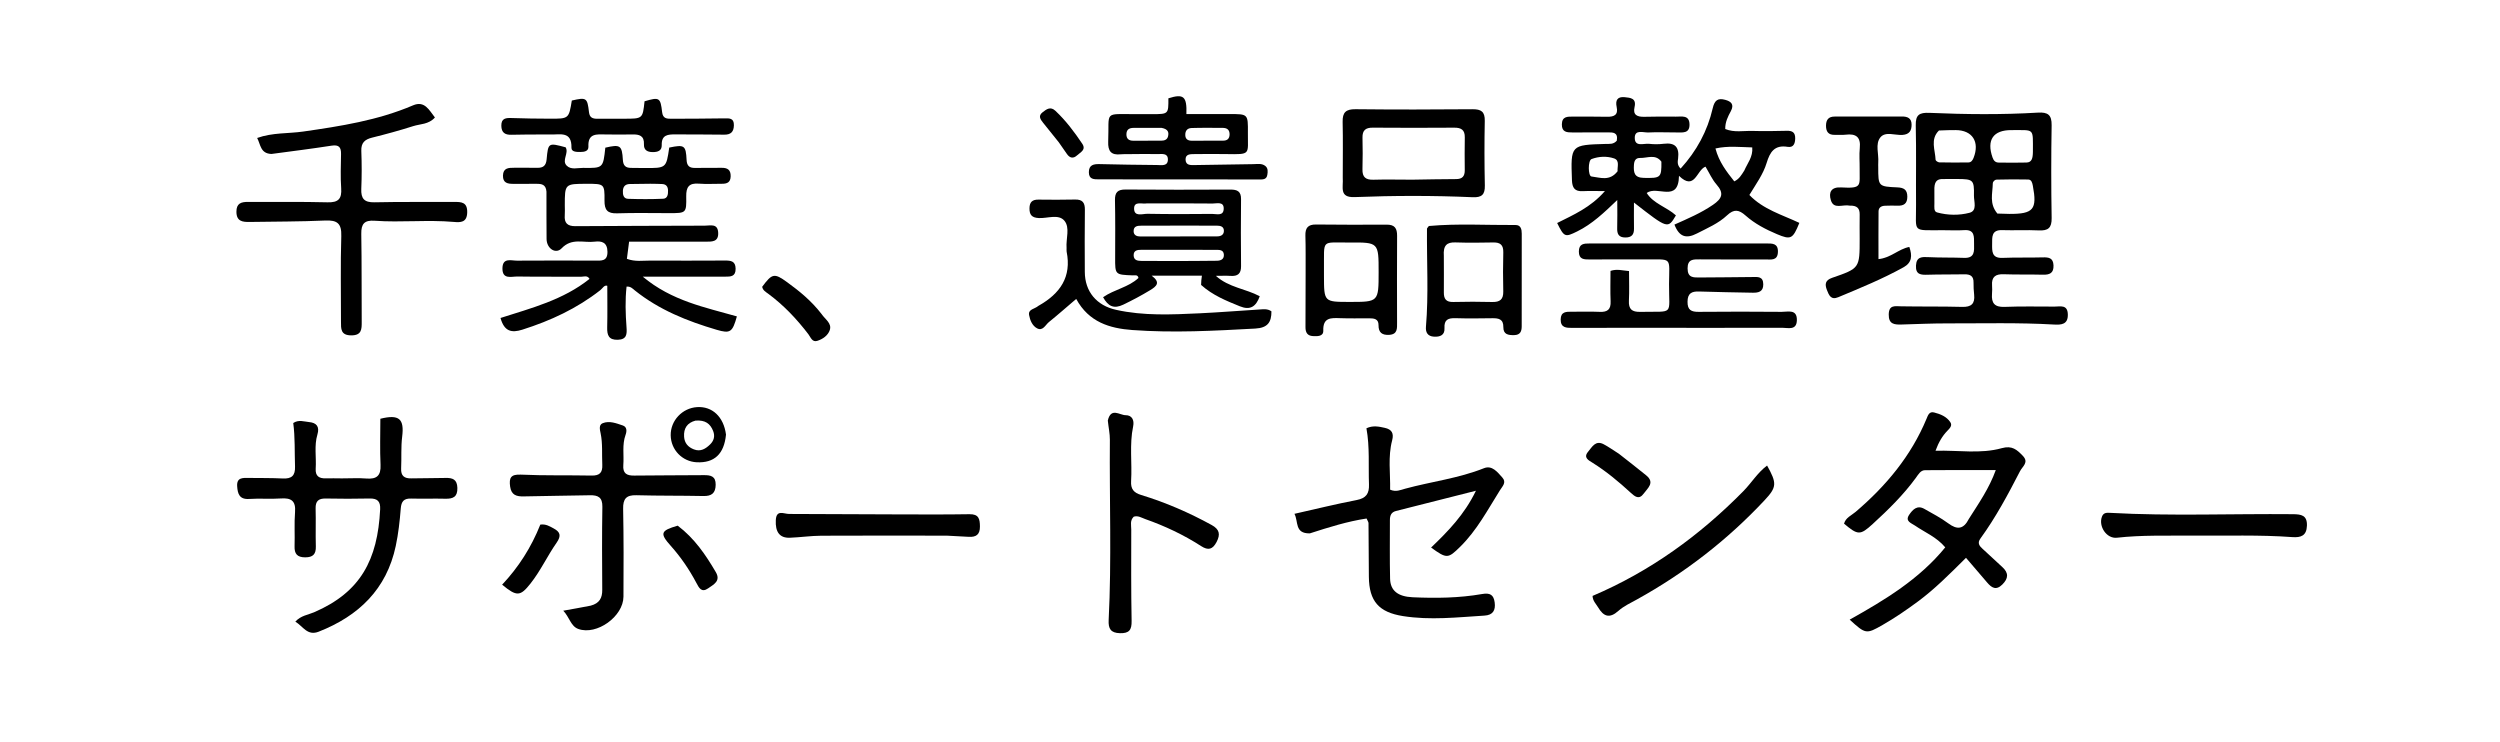
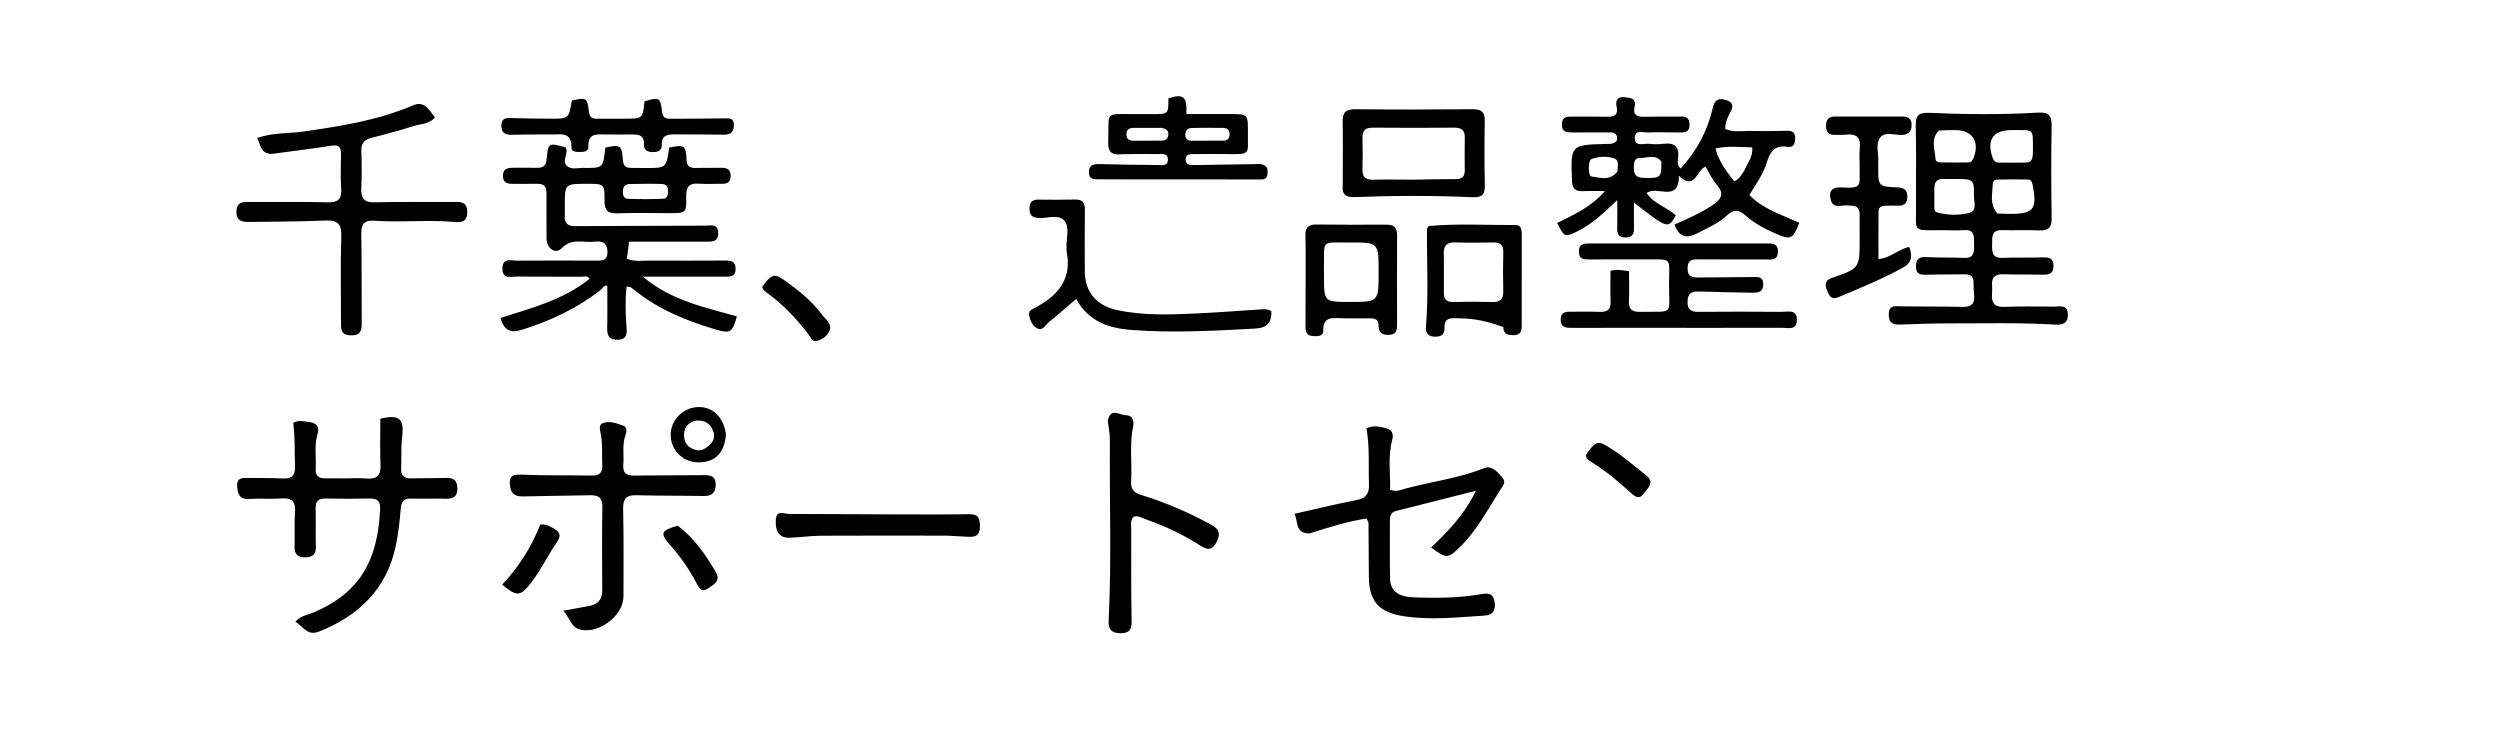
<svg xmlns="http://www.w3.org/2000/svg" version="1.1" id="Layer_1" x="0px" y="0px" width="100%" viewBox="0 0 1024 304" xml:space="preserve">
  <path fill="#000000" opacity="1" stroke="none" d=" M223.831,78.479   C223.592,75.525 221.809,75.292 219.852,75.295   C216.687,75.301 213.521,75.27 210.357,75.306   C207.967,75.333 205.936,74.969 206.016,71.901   C206.097,68.783 208.302,68.703 210.588,68.715   C213.753,68.733 216.92,68.677 220.084,68.736   C222.499,68.78 223.663,67.849 223.897,65.277   C224.518,58.425 224.614,58.434 231.694,60.341   C233.117,62.76 229.964,65.698 232.13,67.86   C233.93,69.656 236.583,68.733 238.85,68.768   C247.041,68.894 247.042,68.838 247.938,60.486   C254.031,59.059 254.784,59.504 255.125,65.475   C255.259,67.835 256.263,68.777 258.489,68.768   C260.322,68.761 262.154,68.815 263.986,68.824   C272.896,68.869 272.896,68.867 274.118,60.448   C280.321,59.152 280.933,59.514 281.225,65.506   C281.341,67.87 282.343,68.805 284.585,68.783   C288.249,68.747 291.915,68.784 295.579,68.738   C297.972,68.709 299.343,69.546 299.282,72.219   C299.225,74.718 297.799,75.286 295.706,75.273   C292.541,75.252 289.359,75.472 286.214,75.221   C282.199,74.901 281.011,76.63 281.079,80.458   C281.199,87.292 281.02,87.298 274.262,87.302   C267.098,87.308 259.928,87.133 252.773,87.38   C248.785,87.518 247.566,85.98 247.603,82.143   C247.671,75.282 247.484,75.28 240.326,75.288   C231.344,75.298 231.343,75.298 231.343,84.17   C231.343,85.503 231.435,86.843 231.328,88.167   C231.071,91.362 232.439,92.661 235.674,92.638   C253.331,92.51 270.988,92.5 288.646,92.433   C291.053,92.424 294.023,91.408 294.175,95.398   C294.319,99.192 291.488,98.983 288.96,98.988   C278.643,99.007 268.327,98.996 257.676,98.996   C257.348,101.546 257.065,103.756 256.774,106.02   C260.179,107.296 263.364,106.712 266.47,106.734   C276.631,106.807 286.794,106.74 296.956,106.716   C299.276,106.711 301.272,106.87 301.309,110.056   C301.348,113.34 299.266,113.322 296.984,113.319   C286.199,113.308 275.414,113.314 263.272,113.314   C275.194,123.278 288.797,125.873 301.825,129.595   C300.026,136.096 299.118,136.719 293.555,135.083   C281.499,131.539 269.95,126.914 260.011,118.943   C259.142,118.247 258.355,117.27 256.641,117.383   C256.026,122.919 256.213,128.502 256.624,134.074   C256.829,136.865 256.74,139.058 253.05,139.171   C249.321,139.284 248.63,137.286 248.707,134.129   C248.844,128.511 248.745,122.888 248.745,117.064   C247.502,116.625 246.827,118.114 245.871,118.864   C236.301,126.366 225.504,131.37 213.965,135.029   C209.511,136.442 206.55,135.771 205.007,130.245   C217.635,126.192 230.718,122.845 241.47,114.229   C240.559,112.629 239.091,113.373 237.966,113.363   C229.304,113.284 220.639,113.401 211.978,113.261   C209.476,113.22 205.715,114.633 205.801,109.849   C205.882,105.411 209.418,106.785 211.756,106.761   C222.417,106.652 233.08,106.749 243.742,106.747   C246.244,106.747 248.862,107.118 248.817,103.14   C248.774,99.306 246.521,98.61 243.577,98.985   C239.052,99.561 234.217,97.314 230.05,101.707   C227.622,104.267 223.926,101.8 223.876,97.914   C223.795,91.585 223.86,85.254 223.831,78.479  M266.371,75.267   C263.564,75.3 260.757,75.314 257.95,75.374   C256.179,75.412 255.235,76.333 255.138,78.133   C255.05,79.777 255.402,81.378 257.266,81.439   C262.046,81.597 266.841,81.62 271.617,81.406   C273.448,81.324 273.678,79.574 273.624,77.977   C273.572,76.415 272.86,75.478 271.261,75.382   C269.944,75.302 268.622,75.302 266.371,75.267  z" />
  <path fill="#000000" opacity="1" stroke="none" d=" M795.986,94.295   C782.87,94.258 784.899,95.535 784.809,83.834   C784.725,73.006 784.943,62.173 784.693,51.35   C784.592,47.002 786.187,46.049 790.291,46.226   C805.099,46.862 819.929,47.018 834.734,46.129   C838.808,45.884 840.421,47.031 840.349,51.336   C840.136,63.994 840.142,76.66 840.356,89.317   C840.424,93.381 838.884,94.561 835.076,94.375   C830.09,94.132 825.08,94.423 820.087,94.261   C815.635,94.116 816,97.148 815.976,100.004   C815.951,102.934 815.806,105.81 820.206,105.628   C825.695,105.402 831.2,105.582 836.693,105.422   C839.16,105.351 840.985,105.617 841.114,108.674   C841.25,111.897 839.526,112.595 836.731,112.517   C831.403,112.37 826.066,112.531 820.742,112.331   C817.366,112.204 815.695,113.406 815.948,116.908   C816.032,118.067 816.014,119.244 815.923,120.404   C815.627,124.144 817.001,125.863 821.058,125.7   C827.878,125.424 834.716,125.579 841.546,125.58   C843.93,125.58 846.841,124.666 846.981,128.702   C847.128,132.939 844.305,133.104 841.28,132.93   C826.799,132.094 812.304,132.485 797.816,132.461   C791.491,132.451 785.165,132.737 778.84,132.925   C775.922,133.012 773.555,132.789 773.626,128.809   C773.697,124.808 776.144,125.424 778.739,125.469   C787.066,125.617 795.399,125.477 803.723,125.703   C807.434,125.804 808.984,124.413 808.611,120.745   C808.443,119.091 808.323,117.42 808.361,115.761   C808.422,113.106 807.058,112.306 804.621,112.362   C799.625,112.476 794.623,112.358 789.631,112.529   C786.825,112.626 784.593,112.534 784.786,108.774   C784.976,105.068 787.276,105.197 790.017,105.332   C794.838,105.57 799.675,105.434 804.499,105.622   C808.932,105.795 808.625,102.818 808.575,99.901   C808.526,97.055 809.001,93.946 804.468,94.266   C801.816,94.453 799.14,94.296 795.986,94.295  M818.132,87.477   C819.785,87.525 821.439,87.609 823.092,87.616   C832.912,87.654 834.474,85.741 832.651,76.088   C832.418,74.857 832.095,73.569 830.772,73.531   C826.481,73.41 822.183,73.48 817.89,73.573   C817.023,73.592 816.256,74.358 816.244,75.199   C816.19,79.22 814.691,83.391 818.132,87.477  M792.321,76.923   C792.32,79.089 792.294,81.256 792.328,83.422   C792.349,84.729 791.992,86.612 793.409,87.004   C797.785,88.214 802.452,88.275 806.717,87.156   C809.993,86.297 808.481,82.552 808.528,80.081   C808.652,73.671 808.208,73.35 801.777,73.32   C799.778,73.311 797.778,73.341 795.778,73.335   C793.904,73.329 792.476,73.86 792.321,76.923  M832.676,62.162   C832.67,52.203 833.484,53.358 823.922,53.291   C816.408,53.238 813.626,57.34 816.152,64.539   C816.594,65.797 817.315,66.573 818.617,66.588   C822.433,66.635 826.252,66.688 830.065,66.574   C832.239,66.509 832.643,64.843 832.676,62.162  M794.194,53.455   C790.525,57.077 792.67,61.405 792.819,65.468   C792.833,65.848 793.799,66.494 794.336,66.506   C798.312,66.596 802.291,66.594 806.269,66.537   C807.375,66.521 807.969,65.691 808.364,64.694   C810.978,58.108 807.895,53.298 801.024,53.286   C799.033,53.283 797.042,53.322 794.194,53.455  z" />
  <path fill="#000000" opacity="1" stroke="none" d=" M662.24,57.627   C662.851,54.121 660.609,54.235 658.579,54.224   C653.747,54.198 648.914,54.235 644.082,54.252   C641.774,54.26 639.679,54.129 639.739,50.919   C639.8,47.657 642.051,47.762 644.261,47.759   C648.927,47.754 653.593,47.746 658.258,47.826   C661.06,47.873 662.911,47.156 662.185,43.817   C661.599,41.118 662.459,39.502 665.456,39.801   C667.827,40.038 670.354,40.227 669.512,43.847   C668.741,47.159 670.674,47.893 673.461,47.84   C677.792,47.758 682.127,47.701 686.457,47.774   C688.806,47.814 691.921,46.982 692.021,50.904   C692.12,54.814 689.099,54.226 686.671,54.248   C682.839,54.282 678.996,54.049 675.177,54.259   C673.14,54.37 669.61,52.888 669.599,56.44   C669.586,60.338 673.287,58.652 675.478,58.909   C677.449,59.14 679.495,59.128 681.466,58.886   C686.138,58.313 687.895,60.296 687.355,64.859   C687.212,66.067 686.827,67.511 688.378,69.057   C694.935,61.874 699.38,53.667 701.526,44.347   C702.288,41.037 703.647,40.078 706.62,40.884   C709.067,41.547 710.451,42.737 708.928,45.574   C707.771,47.728 706.607,49.97 706.659,52.844   C710.336,54.365 714.181,53.518 717.908,53.628   C722.568,53.766 727.239,53.681 731.903,53.573   C734.148,53.522 735.343,54.23 735.313,56.675   C735.287,58.844 734.592,60.539 732.226,60.148   C726.847,59.26 724.968,62.27 723.612,66.737   C722.205,71.371 719.3,75.344 716.544,79.863   C722.204,85.788 729.995,87.973 737.016,91.293   C734.325,97.927 733.558,98.317 727.83,95.904   C723.203,93.955 718.732,91.613 714.984,88.283   C712.235,85.841 710.242,85.538 707.405,88.204   C703.87,91.525 699.339,93.429 695.035,95.645   C690.692,97.881 687.815,97.077 685.85,91.994   C691.247,89.584 696.715,87.271 701.648,83.887   C705.256,81.411 706.33,79.247 703.125,75.612   C701.289,73.53 700.137,70.845 698.574,68.26   C694.931,69.581 694.228,78.358 687.713,72.024   C687.5,83.326 678.773,75.784 674.499,79.063   C677.233,83.42 682.746,84.834 686.455,88.223   C683.156,93.802 683.156,93.802 669.267,82.958   C669.267,86.85 669.219,90.244 669.284,93.636   C669.331,96.134 668.268,97.296 665.714,97.277   C663.036,97.258 662.326,95.859 662.402,93.443   C662.515,89.842 662.432,86.235 662.432,81.931   C657.064,87.075 652.163,91.769 645.994,94.802   C641.028,97.244 640.698,97.169 637.809,91.348   C644.464,87.994 651.531,84.986 657.369,78.27   C653.763,78.27 651.024,78.161 648.297,78.299   C645.043,78.463 643.985,76.976 643.871,73.833   C643.345,59.359 643.279,59.366 657.818,58.95   C659.287,58.907 660.855,59.198 662.24,57.627  M714.474,69.84   C715.729,66.873 718.075,64.272 717.721,60.381   C712.678,60.264 707.818,59.659 702.65,60.814   C704.101,66.328 707.175,70.276 710.367,74.293   C712.411,73.278 713.208,71.81 714.474,69.84  M662.569,70.133   C662.387,68.27 663.536,65.698 661.11,64.879   C658.136,63.876 654.855,64.044 651.894,65.149   C650.385,65.713 650.448,72.12 651.849,72.285   C655.412,72.704 659.307,74.382 662.569,70.133  M680.508,66.223   C678.089,62.962 674.758,64.788 671.791,64.703   C669.866,64.648 669.344,65.938 669.252,67.665   C669.095,70.622 669.345,72.787 673.302,72.863   C680.164,72.995 680.585,72.866 680.508,66.223  z" />
  <path fill="#000000" opacity="1" stroke="none" d=" M140.035,195.946   C143.692,195.946 146.874,195.74 150.018,195.999   C154.272,196.349 156.082,194.887 155.868,190.393   C155.57,184.104 155.793,177.791 155.793,171.524   C163.52,169.608 165.643,171.554 164.726,178.887   C164.192,183.158 164.516,187.529 164.307,191.848   C164.158,194.917 165.583,196.019 168.49,195.941   C173.152,195.817 177.818,195.9 182.479,195.767   C185.396,195.683 187.237,196.369 187.339,199.827   C187.448,203.528 185.583,204.363 182.396,204.279   C177.735,204.158 173.066,204.343 168.406,204.211   C165.435,204.126 164.385,205.337 164.151,208.292   C163.745,213.42 163.171,218.577 162.107,223.604   C158.353,241.338 146.923,252.3 130.508,258.747   C125.886,260.562 124.129,256.534 120.97,254.625   C123.209,252.127 126.171,251.854 128.661,250.781   C147.732,242.562 154.679,229.271 155.71,208.634   C155.87,205.412 154.659,204.113 151.405,204.189   C145.412,204.33 139.412,204.307 133.417,204.192   C130.451,204.136 129.193,205.261 129.277,208.298   C129.421,213.458 129.218,218.627 129.367,223.786   C129.459,226.978 128.216,228.3 124.994,228.29   C121.745,228.281 120.551,226.865 120.655,223.723   C120.81,219.063 120.484,214.376 120.85,209.739   C121.209,205.176 119.308,203.871 115.061,204.17   C110.75,204.473 106.39,204.077 102.077,204.37   C98.036,204.644 97.34,202.247 97.142,199.151   C96.909,195.526 99.46,195.736 101.849,195.763   C106.512,195.814 111.182,195.759 115.837,195.986   C119.451,196.163 120.97,194.834 120.841,191.094   C120.635,185.132 120.895,179.155 120.117,173.267   C122.352,171.79 124.529,172.689 126.598,172.878   C129.663,173.159 130.982,174.746 130.006,177.996   C128.638,182.55 129.611,187.27 129.31,191.905   C129.106,195.035 130.709,196.039 133.547,195.936   C135.543,195.864 137.544,195.937 140.035,195.946  z" />
-   <path fill="#000000" opacity="1" stroke="none" d=" M806.481,212.477   C810.555,206.052 814.737,200.084 817.476,192.542   C807.293,192.542 797.882,192.486 788.473,192.591   C786.654,192.611 785.752,194.334 784.77,195.68   C779.638,202.713 773.458,208.776 767.064,214.623   C761.912,219.335 761.008,219.267 755.317,214.492   C755.992,212.012 758.369,211.108 760.073,209.655   C772.527,199.031 782.782,186.762 789.122,171.496   C789.701,170.102 790.217,168.435 792.192,168.94   C794.784,169.602 797.333,170.612 798.867,172.957   C799.759,174.321 798.634,175.425 797.68,176.408   C795.591,178.561 794.102,181.061 792.786,184.624   C802.269,184.373 811.265,186 819.957,183.562   C824.163,182.382 826.147,184.229 828.506,186.661   C831.153,189.391 828.461,190.932 827.374,193.043   C822.492,202.522 817.481,211.914 811.195,220.559   C809.876,222.374 810.652,223.544 812.059,224.797   C814.792,227.231 817.404,229.8 820.126,232.248   C822.835,234.683 822.663,236.943 820.132,239.44   C817.568,241.971 815.746,240.723 813.925,238.586   C811.138,235.316 808.337,232.057 805.273,228.481   C798.179,235.546 792.299,241.402 785.609,246.354   C780.919,249.826 776.127,253.116 771.06,256.012   C764.433,259.799 764.139,259.775 757.628,253.805   C772.107,245.704 786.135,237.25 796.777,224.194   C793.177,219.936 788.44,218.077 784.378,215.283   C782.866,214.243 780.191,213.517 781.998,210.855   C783.417,208.767 785.246,206.759 788.206,208.437   C791.531,210.322 794.957,212.104 798.016,214.367   C801.59,217.012 804.221,216.952 806.481,212.477  z" />
  <path fill="#000000" opacity="1" stroke="none" d=" M536.507,218.472   C530.177,218.57 531.905,213.642 530.204,210.461   C539.146,208.452 547.356,206.416 555.651,204.826   C559.575,204.074 560.877,202.203 560.735,198.359   C560.452,190.737 561.096,183.086 559.689,175.423   C562.407,174.154 564.804,174.723 567.216,175.249   C570.091,175.876 570.984,177.503 570.226,180.364   C568.448,187.072 569.534,193.868 569.394,200.571   C571.806,201.618 573.697,200.678 575.528,200.178   C586.259,197.25 597.398,195.951 607.832,191.777   C611.159,190.446 613.355,193.372 615.341,195.577   C617.164,197.601 615.443,199.111 614.368,200.824   C609.332,208.855 604.904,217.284 598.012,224.03   C593.128,228.81 592.619,228.943 586.176,224.279   C593.11,217.623 599.814,210.806 604.544,201.007   C592.941,203.947 582.374,206.635 571.8,209.298   C569.775,209.808 569.299,211.258 569.302,213.072   C569.314,221.068 569.189,229.067 569.382,237.059   C569.5,241.925 572.544,244.367 578.678,244.641   C588.17,245.064 597.678,244.957 607.058,243.316   C610.305,242.748 611.798,243.596 612.219,246.755   C612.651,249.988 611.489,251.939 608.064,252.151   C596.94,252.84 585.831,254.118 574.679,252.353   C564.799,250.789 560.783,246.287 560.688,236.25   C560.619,228.922 560.613,221.594 560.539,214.266   C560.534,213.815 560.175,213.367 559.749,212.38   C551.96,213.562 544.407,215.922 536.507,218.472  z" />
  <path fill="#000000" opacity="1" stroke="none" d=" M111.184,63.064   C106.664,62.878 106.8,59.339 105.336,56.512   C111.672,54.258 118.052,54.764 124.195,53.881   C139.537,51.673 154.777,49.311 169.183,43.149   C173.934,41.117 175.771,45.097 178.142,48.125   C175.564,51.009 172.137,50.737 169.247,51.662   C163.706,53.435 158.081,54.968 152.432,56.367   C149.404,57.116 147.864,58.484 147.996,61.83   C148.198,66.988 148.206,72.167 147.984,77.324   C147.811,81.345 149.178,82.962 153.408,82.864   C164.235,82.615 175.071,82.785 185.903,82.707   C188.994,82.685 191.488,82.762 191.368,87.058   C191.252,91.195 188.607,91.142 185.907,90.903   C175.096,89.949 164.256,91.197 153.459,90.416   C149.238,90.111 147.913,91.704 147.983,95.79   C148.189,107.785 148.075,119.786 148.158,131.784   C148.18,134.848 148.167,137.378 143.872,137.368   C139.502,137.358 139.66,134.658 139.666,131.696   C139.688,120.031 139.427,108.358 139.792,96.704   C139.955,91.482 138.113,90.105 133.172,90.327   C122.859,90.792 112.522,90.741 102.195,90.913   C99.293,90.961 96.857,90.64 96.838,86.764   C96.82,83.26 98.769,82.682 101.663,82.704   C112.494,82.786 123.332,82.578 134.157,82.869   C138.643,82.99 140.048,81.409 139.748,77.087   C139.426,72.443 139.614,67.759 139.69,63.094   C139.734,60.322 138.832,59.19 135.813,59.662   C127.763,60.92 119.673,61.923 111.184,63.064  z" />
  <path fill="#000000" opacity="1" stroke="none" d=" M669,134.263   C660.337,134.273 652.174,134.264 644.011,134.304   C641.518,134.316 639.202,134.247 639.254,130.82   C639.304,127.631 641.524,127.667 643.789,127.682   C647.621,127.707 651.458,127.567 655.282,127.737   C658.472,127.878 659.852,126.712 659.706,123.412   C659.523,119.29 659.662,115.154 659.662,110.958   C662.352,110.061 664.555,110.821 667.251,111.025   C667.251,115.263 667.408,119.219 667.204,123.155   C667.021,126.675 668.466,127.819 671.891,127.744   C686.003,127.435 683.563,129.529 683.64,116.332   C683.707,104.963 685.246,106.328 673.571,106.257   C666.075,106.21 658.578,106.271 651.081,106.278   C648.826,106.28 646.686,106.291 646.7,103.02   C646.714,99.799 648.786,99.729 651.077,99.729   C675.219,99.729 699.36,99.723 723.502,99.721   C725.911,99.721 728.339,99.609 728.236,103.178   C728.13,106.878 725.435,106.265 723.207,106.272   C714.211,106.304 705.215,106.277 696.219,106.235   C693.593,106.223 691.226,106.088 691.236,109.949   C691.245,113.799 693.603,113.684 696.234,113.656   C703.396,113.579 710.559,113.585 717.72,113.47   C719.997,113.434 722.206,113.152 722.235,116.46   C722.263,119.554 720.196,119.936 717.869,119.895   C710.545,119.767 703.22,119.627 695.899,119.398   C692.909,119.304 691.251,120.131 691.211,123.57   C691.171,127.03 692.771,127.762 695.801,127.734   C707.128,127.631 718.457,127.628 729.784,127.734   C732.328,127.758 736.1,126.488 735.999,131.163   C735.906,135.471 732.361,134.246 729.972,134.254   C709.815,134.322 689.657,134.275 669,134.263  z" />
-   <path fill="#000000" opacity="1" stroke="none" d=" M491.97,116.712   C491.965,115.376 492.113,114.305 492.307,112.905   C485.615,112.905 479.017,112.905 471.708,112.905   C475.456,115.691 473.831,117.198 471.088,118.862   C467.523,121.025 463.877,122.963 460.121,124.772   C456.272,126.626 453.898,125.509 451.823,121.738   C456.486,118.502 462.229,117.698 466.311,113.862   C466.076,112.395 464.791,112.823 463.988,112.792   C456.708,112.514 456.742,112.541 456.767,105.486   C456.796,97.66 456.846,89.832 456.693,82.009   C456.63,78.797 457.788,77.602 461.043,77.628   C475.362,77.745 489.683,77.718 504.003,77.652   C506.81,77.639 508.364,78.396 508.331,81.56   C508.233,90.717 508.242,99.877 508.336,109.034   C508.368,112.13 506.955,113.198 504.055,113.007   C502.244,112.887 500.419,112.984 498.022,112.984   C503.317,117.788 510.258,118.246 515.995,121.349   C514.457,125.611 512.093,127.182 507.846,125.459   C502.281,123.203 496.735,120.974 491.97,116.712  M481.501,106.917   C487.139,106.885 492.777,106.884 498.414,106.805   C500.046,106.782 501.461,106.187 501.288,104.2   C501.131,102.404 499.628,102.339 498.291,102.335   C488.009,102.309 477.727,102.31 467.446,102.32   C465.872,102.322 464.284,102.542 464.343,104.621   C464.402,106.659 466.021,106.855 467.568,106.871   C471.879,106.917 476.191,106.905 481.501,106.917  M484.497,92.409   C478.834,92.416 473.171,92.408 467.509,92.441   C465.964,92.449 464.315,92.572 464.328,94.681   C464.339,96.407 465.701,96.867 467.115,96.869   C477.606,96.885 488.097,96.871 498.588,96.819   C500.031,96.812 501.325,96.207 501.309,94.53   C501.294,92.779 499.9,92.441 498.484,92.431   C494.154,92.398 489.824,92.413 484.497,92.409  M469.786,83.304   C467.865,83.701 464.559,82.253 464.524,85.352   C464.483,88.961 468.01,87.533 470.012,87.571   C478.834,87.738 487.661,87.71 496.485,87.618   C498.259,87.599 501.111,88.636 501.231,85.584   C501.357,82.402 498.449,83.385 496.691,83.365   C488.034,83.262 479.375,83.314 469.786,83.304  z" />
  <path fill="#000000" opacity="1" stroke="none" d=" M241.933,248.079   C245.602,247.105 246.704,244.878 246.682,241.619   C246.606,230.287 246.539,218.953 246.731,207.624   C246.798,203.694 244.983,202.775 241.57,202.858   C232.576,203.077 223.576,203.085 214.582,203.327   C211.521,203.409 209.431,202.777 208.947,199.289   C208.454,195.722 209.193,194.217 213.368,194.408   C223.015,194.849 232.692,194.602 242.353,194.792   C245.614,194.857 246.852,193.573 246.697,190.36   C246.488,186.043 246.908,181.704 246,177.409   C245.703,176.005 245.2,174.015 246.851,173.346   C249.612,172.227 252.442,173.384 255.085,174.268   C256.848,174.858 256.782,176.612 256.234,178.114   C254.753,182.17 255.63,186.375 255.311,190.501   C255.051,193.855 256.629,194.844 259.755,194.797   C269.252,194.654 278.753,194.732 288.25,194.622   C291.1,194.589 293.191,195.011 293.14,198.571   C293.09,201.998 291.483,203.24 288.145,203.171   C278.982,202.983 269.813,203.099 260.653,202.845   C256.511,202.73 255.157,204.319 255.238,208.418   C255.474,220.412 255.445,232.414 255.369,244.411   C255.317,252.499 244.444,260.34 236.868,257.619   C233.76,256.502 233.257,252.773 230.705,250.144   C234.788,249.417 238.174,248.815 241.933,248.079  z" />
  <path fill="#000000" opacity="1" stroke="none" d=" M463.059,63.125   C461.404,63.147 460.227,63.069 459.074,63.198   C455.129,63.639 453.764,61.931 453.918,58.009   C454.42,45.176 451.829,46.827 465.447,46.75   C467.613,46.738 469.779,46.765 471.944,46.758   C478.605,46.735 478.605,46.732 478.569,40.272   C484.738,38.315 486.214,39.388 485.949,46.734   C491.82,46.734 497.703,46.753 503.586,46.729   C511.19,46.699 511.197,46.684 511.138,54.361   C511.069,63.389 512.546,63.27 502.198,63.11   C497.868,63.043 493.535,63.061 489.205,63.118   C487.564,63.14 485.497,63.051 485.609,65.468   C485.72,67.824 487.782,67.627 489.417,67.609   C497.408,67.519 505.399,67.384 513.39,67.236   C515.049,67.206 516.77,66.841 518.216,67.935   C519.454,68.873 519.307,70.299 519.096,71.612   C518.767,73.663 517.159,73.507 515.624,73.504   C493.801,73.476 471.978,73.449 450.155,73.463   C447.999,73.465 446.011,73.46 445.997,70.557   C445.984,67.522 447.968,67.16 450.396,67.214   C458.22,67.39 466.045,67.542 473.87,67.59   C475.714,67.601 478.462,68.238 478.369,65.183   C478.29,62.537 475.739,63.162 474.042,63.114   C470.547,63.014 467.046,63.106 463.059,63.125  M494.526,52.351   C492.372,52.374 490.216,52.345 488.064,52.435   C486.224,52.513 485.425,53.654 485.496,55.41   C485.565,57.105 486.7,57.643 488.191,57.644   C492.501,57.649 496.811,57.652 501.12,57.606   C502.668,57.589 503.582,56.797 503.635,55.158   C503.696,53.283 502.736,52.414 500.936,52.383   C499.113,52.352 497.289,52.36 494.526,52.351  M475.804,52.381   C471.974,52.38 468.145,52.368 464.315,52.382   C462.609,52.389 461.413,52.996 461.381,54.966   C461.349,56.914 462.444,57.638 464.198,57.643   C468.028,57.655 471.857,57.65 475.687,57.62   C476.922,57.611 478.068,57.253 478.412,55.905   C478.824,54.289 478.566,52.899 475.804,52.381  z" />
  <path fill="#000000" opacity="1" stroke="none" d=" M549.99,72.847   C549.995,64.882 550.114,57.394 549.946,49.913   C549.86,46.059 551.26,44.688 555.207,44.732   C571.173,44.912 587.143,44.881 603.11,44.741   C606.689,44.709 608.241,45.727 608.164,49.531   C607.984,58.343 608.004,67.164 608.192,75.976   C608.272,79.701 606.937,80.946 603.215,80.782   C587.094,80.07 570.957,80.099 554.839,80.73   C548.369,80.983 550.302,76.629 549.99,72.847  M578.497,73.595   C584.47,73.506 590.444,73.362 596.417,73.355   C598.985,73.351 599.99,72.167 599.965,69.71   C599.919,65.228 599.895,60.745 599.979,56.265   C600.036,53.2 598.506,52.274 595.653,52.295   C584.531,52.373 573.409,52.378 562.288,52.289   C559.343,52.266 558.016,53.385 558.077,56.367   C558.166,60.681 558.201,65.001 558.066,69.312   C557.963,72.577 559.409,73.707 562.56,73.613   C567.535,73.463 572.519,73.586 578.497,73.595  z" />
  <path fill="#000000" opacity="1" stroke="none" d=" M425.314,125.286   C434.275,120.261 438.978,113.41 436.891,103.068   C436.794,102.587 436.91,102.068 436.869,101.572   C436.557,97.79 438.368,93.252 435.972,90.403   C433.577,87.557 429.043,89.505 425.463,89.313   C422.681,89.164 421.64,88.023 421.675,85.311   C421.708,82.741 422.858,81.736 425.335,81.761   C430.331,81.813 435.33,81.854 440.323,81.729   C443.367,81.653 444.405,82.983 444.367,85.927   C444.259,94.42 444.297,102.915 444.339,111.408   C444.379,119.442 449.159,125.129 457.117,126.902   C468.475,129.433 479.96,128.859 491.431,128.326   C499.574,127.947 507.703,127.259 515.842,126.772   C517.464,126.675 519.176,126.373 520.781,127.527   C520.805,131.941 519.285,134.299 514.167,134.579   C497.374,135.499 480.586,136.419 463.791,135.179   C454.558,134.497 445.995,131.989 440.814,122.438   C436.864,125.808 433.313,128.949 429.629,131.925   C428.197,133.081 427.153,135.732 424.786,134.482   C422.849,133.46 421.904,131.193 421.521,129.074   C421.069,126.583 423.778,126.634 425.314,125.286  z" />
  <path fill="#000000" opacity="1" stroke="none" d=" M453.761,172.255   C455.037,166.738 458.622,170.074 461.061,170.062   C463.624,170.05 464.687,172.036 464.133,174.662   C462.57,182.083 463.76,189.606 463.301,197.065   C463.102,200.284 464.337,201.804 467.433,202.748   C477.485,205.815 487.089,209.989 496.314,215.055   C499.496,216.802 499.956,218.852 498.318,221.989   C496.704,225.079 494.899,225.561 491.977,223.676   C484.817,219.057 477.138,215.446 469.105,212.617   C467.598,212.086 466.113,211.065 464.386,211.634   C462.754,213.201 463.367,215.143 463.364,216.885   C463.341,229.372 463.274,241.861 463.509,254.343   C463.578,258.017 462.531,259.451 458.754,259.354   C454.93,259.257 453.93,257.501 454.107,254.006   C455.35,229.386 454.397,204.746 454.603,180.115   C454.624,177.641 454.058,175.163 453.761,172.255  z" />
  <path fill="#000000" opacity="1" stroke="none" d=" M757.688,84.23   C754.742,83.606 751.116,85.913 749.924,82.014   C748.928,78.761 750.051,76.525 754.143,76.768   C762.967,77.294 761.613,76.02 761.712,69.157   C761.752,66.324 761.478,63.467 761.768,60.664   C762.242,56.094 760.182,54.65 755.959,55.169   C754.481,55.351 752.963,55.194 751.464,55.233   C748.871,55.299 747.924,53.87 747.933,51.48   C747.941,49.078 748.943,47.731 751.509,47.742   C757.84,47.768 764.172,47.739 770.504,47.734   C773.337,47.731 776.169,47.747 779.002,47.722   C781.282,47.703 782.98,48.366 782.988,51.031   C782.995,53.53 782.077,55.076 779.24,55.261   C776.157,55.463 772.228,53.73 770.185,56.292   C768.027,58.998 769.601,63.045 769.334,66.494   C769.282,67.156 769.327,67.826 769.327,68.493   C769.338,76.324 769.334,76.409 777.199,76.752   C779.855,76.867 781.222,77.725 781.238,80.537   C781.254,83.406 779.794,84.353 777.171,84.246   C775.508,84.178 773.839,84.228 772.174,84.269   C770.672,84.306 769.468,84.935 769.452,86.566   C769.386,92.987 769.425,99.41 769.425,106.13   C774.48,105.64 777.622,101.993 782.063,101.146   C783.317,104.761 783.155,107.553 779.709,109.466   C771.098,114.249 761.996,117.953 752.931,121.743   C749.928,122.998 749.128,120.886 748.308,118.79   C747.388,116.438 747.577,114.779 750.444,113.792   C761.737,109.901 761.715,109.832 761.722,97.854   C761.723,94.522 761.657,91.188 761.723,87.857   C761.773,85.334 760.64,84.143 757.688,84.23  z" />
-   <path fill="#000000" opacity="1" stroke="none" d=" M584.493,93.598   C584.927,92.98 585.155,92.582 585.417,92.558   C597.187,91.507 608.98,92.248 620.763,92.167   C622.932,92.152 623.311,93.912 623.309,95.725   C623.296,108.37 623.284,121.016 623.29,133.661   C623.291,135.768 622.672,137.197 620.225,137.261   C617.831,137.323 615.728,137.02 615.773,133.992   C615.823,130.653 613.795,130.304 611.178,130.345   C606.188,130.424 601.192,130.483 596.205,130.328   C593.196,130.234 591.453,130.908 591.659,134.415   C591.825,137.239 589.906,138.05 587.364,137.899   C584.754,137.745 583.875,136.124 584.067,133.86   C585.193,120.575 584.364,107.282 584.493,93.598  M591.396,104.84   C591.403,109.834 591.448,114.829 591.401,119.823   C591.376,122.483 592.373,123.768 595.24,123.692   C600.564,123.55 605.896,123.559 611.22,123.697   C614.361,123.778 615.819,122.652 615.738,119.368   C615.606,114.044 615.613,108.712 615.748,103.388   C615.824,100.346 614.543,99.24 611.584,99.31   C606.426,99.434 601.259,99.46 596.103,99.293   C592.699,99.184 591.066,100.461 591.396,104.84  z" />
+   <path fill="#000000" opacity="1" stroke="none" d=" M584.493,93.598   C584.927,92.98 585.155,92.582 585.417,92.558   C597.187,91.507 608.98,92.248 620.763,92.167   C622.932,92.152 623.311,93.912 623.309,95.725   C623.296,108.37 623.284,121.016 623.29,133.661   C623.291,135.768 622.672,137.197 620.225,137.261   C617.831,137.323 615.728,137.02 615.773,133.992   C606.188,130.424 601.192,130.483 596.205,130.328   C593.196,130.234 591.453,130.908 591.659,134.415   C591.825,137.239 589.906,138.05 587.364,137.899   C584.754,137.745 583.875,136.124 584.067,133.86   C585.193,120.575 584.364,107.282 584.493,93.598  M591.396,104.84   C591.403,109.834 591.448,114.829 591.401,119.823   C591.376,122.483 592.373,123.768 595.24,123.692   C600.564,123.55 605.896,123.559 611.22,123.697   C614.361,123.778 615.819,122.652 615.738,119.368   C615.606,114.044 615.613,108.712 615.748,103.388   C615.824,100.346 614.543,99.24 611.584,99.31   C606.426,99.434 601.259,99.46 596.103,99.293   C592.699,99.184 591.066,100.461 591.396,104.84  z" />
  <path fill="#000000" opacity="1" stroke="none" d=" M534.783,112   C534.764,106.504 534.844,101.505 534.692,96.512   C534.596,93.369 535.755,91.923 539.018,91.958   C548.677,92.062 558.337,92.079 567.996,92.014   C571.292,91.992 572.277,93.52 572.252,96.628   C572.155,108.452 572.236,120.277 572.239,132.102   C572.24,134.456 572.494,136.954 569.012,137.156   C566.135,137.322 564.606,136.236 564.645,133.184   C564.677,130.619 562.836,130.372 560.854,130.376   C556.856,130.384 552.856,130.466 548.863,130.325   C545.146,130.194 541.843,130.023 542.02,135.413   C542.099,137.833 539.639,137.758 537.784,137.664   C535.482,137.548 534.708,136.153 534.725,133.985   C534.782,126.824 534.769,119.662 534.783,112  M542.296,110.521   C542.297,111.351 542.296,112.181 542.297,113.012   C542.316,123.662 542.316,123.662 552.727,123.669   C564.683,123.676 564.683,123.676 564.684,111.426   C564.685,99.312 564.684,99.245 552.692,99.337   C540.84,99.428 542.447,97.696 542.296,110.521  z" />
  <path fill="#000000" opacity="1" stroke="none" d=" M222.963,55.081   C218.143,55.111 213.814,55.065 209.49,55.201   C206.825,55.285 205.39,54.293 205.346,51.526   C205.295,48.359 207.28,48.259 209.703,48.35   C214.856,48.542 220.015,48.59 225.172,48.615   C232.995,48.654 232.996,48.624 234.216,41.179   C240.202,39.814 240.565,39.997 241.255,45.973   C241.517,48.235 242.815,48.649 244.661,48.642   C248.322,48.628 251.983,48.624 255.645,48.626   C263.248,48.63 263.248,48.632 264.005,41.492   C270.054,39.704 270.521,39.909 271.21,45.954   C271.514,48.625 273.19,48.653 275.083,48.644   C282.239,48.611 289.395,48.604 296.55,48.485   C298.7,48.449 300.666,48.273 300.602,51.32   C300.547,53.984 299.372,55.205 296.607,55.157   C289.951,55.042 283.293,55.108 276.636,55.051   C273.579,55.024 270.918,55.221 271.048,59.412   C271.122,61.806 269.355,62.323 267.276,62.296   C265.096,62.267 263.659,61.428 263.763,59.103   C263.92,55.58 261.868,54.993 258.989,55.068   C255.33,55.163 251.666,55.111 248.005,55.067   C244.448,55.023 240.735,54.505 241.015,60.049   C241.111,61.943 239.304,62.252 237.716,62.249   C236.208,62.247 234.031,62.274 234.071,60.509   C234.228,53.578 229.35,55.224 225.453,55.086   C224.788,55.062 224.122,55.082 222.963,55.081  z" />
-   <path fill="#000000" opacity="1" stroke="none" d=" M652.311,244.087   C676.032,233.977 696.22,219.304 714.059,201.201   C717.389,197.82 719.872,193.619 723.797,190.688   C727.869,197.961 727.799,199.524 722.79,204.881   C707.534,221.194 690.076,234.686 670.541,245.509   C667.922,246.96 665.098,248.247 662.903,250.209   C659.216,253.502 656.794,252.499 654.563,248.738   C653.723,247.322 652.4,246.181 652.311,244.087  z" />
-   <path fill="#000000" opacity="1" stroke="none" d=" M898,219.393   C887.352,219.455 877.201,219.119 867.07,220.254   C862.858,220.726 859.43,215.554 860.975,211.577   C861.606,209.953 862.892,209.986 864.262,210.062   C889.217,211.445 914.192,210.372 939.156,210.61   C942.592,210.643 945.068,211.018 944.92,215.329   C944.778,219.461 942.425,220.251 938.944,219.996   C925.476,219.011 911.983,219.505 898,219.393  z" />
  <path fill="#000000" opacity="1" stroke="none" d=" M387.83,219.404   C370.381,219.397 353.412,219.335 336.443,219.431   C332.134,219.456 327.831,220.094 323.518,220.257   C319.355,220.415 317.515,217.925 317.77,213.038   C318.001,208.613 320.987,210.503 323.234,210.515   C337.54,210.594 351.846,210.656 366.152,210.688   C376.466,210.711 386.783,210.79 397.095,210.617   C400.932,210.553 401.349,212.559 401.381,215.629   C401.416,218.997 399.801,220.067 396.772,219.881   C393.953,219.707 391.131,219.563 387.83,219.404  z" />
  <path fill="#000000" opacity="1" stroke="none" d=" M336.491,128.597   C338.037,130.88 340.807,132.414 339.875,135.209   C339.135,137.425 336.996,138.907 334.759,139.617   C332.658,140.283 332.053,138.133 331.114,136.903   C326.362,130.681 321.036,125.041 314.728,120.366   C313.676,119.587 312.45,118.946 312.19,117.468   C316.266,111.965 317.145,111.765 322.405,115.582   C327.51,119.288 332.381,123.27 336.491,128.597  z" />
  <path fill="#000000" opacity="1" stroke="none" d=" M297.368,178.02   C296.599,186.017 292.548,189.698 285.377,189.347   C279.454,189.058 274.803,184.242 274.717,178.308   C274.629,172.286 279.442,167.141 285.525,166.752   C291.707,166.357 296.429,170.68 297.368,178.02  M284.881,172.279   C281.473,173.177 279.973,175.434 280.207,178.894   C280.383,181.501 281.813,183.13 284.208,184.064   C287.004,185.156 289.086,183.775 290.888,182.008   C292.373,180.552 292.953,178.703 292.102,176.54   C290.929,173.553 288.922,171.974 284.881,172.279  z" />
  <path fill="#000000" opacity="1" stroke="none" d=" M221.312,214.877   C223.573,214.553 225.132,215.566 226.732,216.42   C229.456,217.875 230.004,219.406 227.985,222.292   C224.196,227.71 221.424,233.798 217.285,239.028   C213.118,244.293 211.677,244.457 205.673,239.487   C212.38,232.359 217.594,224.231 221.312,214.877  z" />
  <path fill="#000000" opacity="1" stroke="none" d=" M663.089,185.852   C667.018,188.931 670.681,191.771 674.274,194.697   C677.954,197.693 674.905,199.908 673.249,202.188   C671.352,204.802 669.669,203.42 667.937,201.827   C663.054,197.337 657.974,193.097 652.331,189.562   C650.712,188.548 648.421,187.472 650.499,185.013   C652.124,183.091 653.515,180.174 656.89,181.977   C658.93,183.066 660.83,184.418 663.089,185.852  z" />
  <path fill="#000000" opacity="1" stroke="none" d=" M277.585,215.311   C284.503,220.531 289.046,227.279 293.19,234.335   C295.337,237.99 292.315,239.397 290.063,240.98   C287.305,242.92 286.28,240.723 285.23,238.747   C282.331,233.286 278.88,228.207 274.754,223.591   C270.182,218.475 270.523,217.346 277.585,215.311  z" />
-   <path fill="#000000" opacity="1" stroke="none" d=" M433.688,58.296   C431.404,55.415 429.301,52.846 427.23,50.251   C426.15,48.898 425.13,47.479 427.037,45.994   C428.645,44.742 430.26,43.473 432.285,45.377   C436.548,49.385 440.045,54.021 443.281,58.857   C444.977,61.39 442.555,62.351 441.193,63.613   C439.661,65.032 438.222,64.818 437.023,63.087   C435.982,61.586 434.93,60.093 433.688,58.296  z" />
</svg>